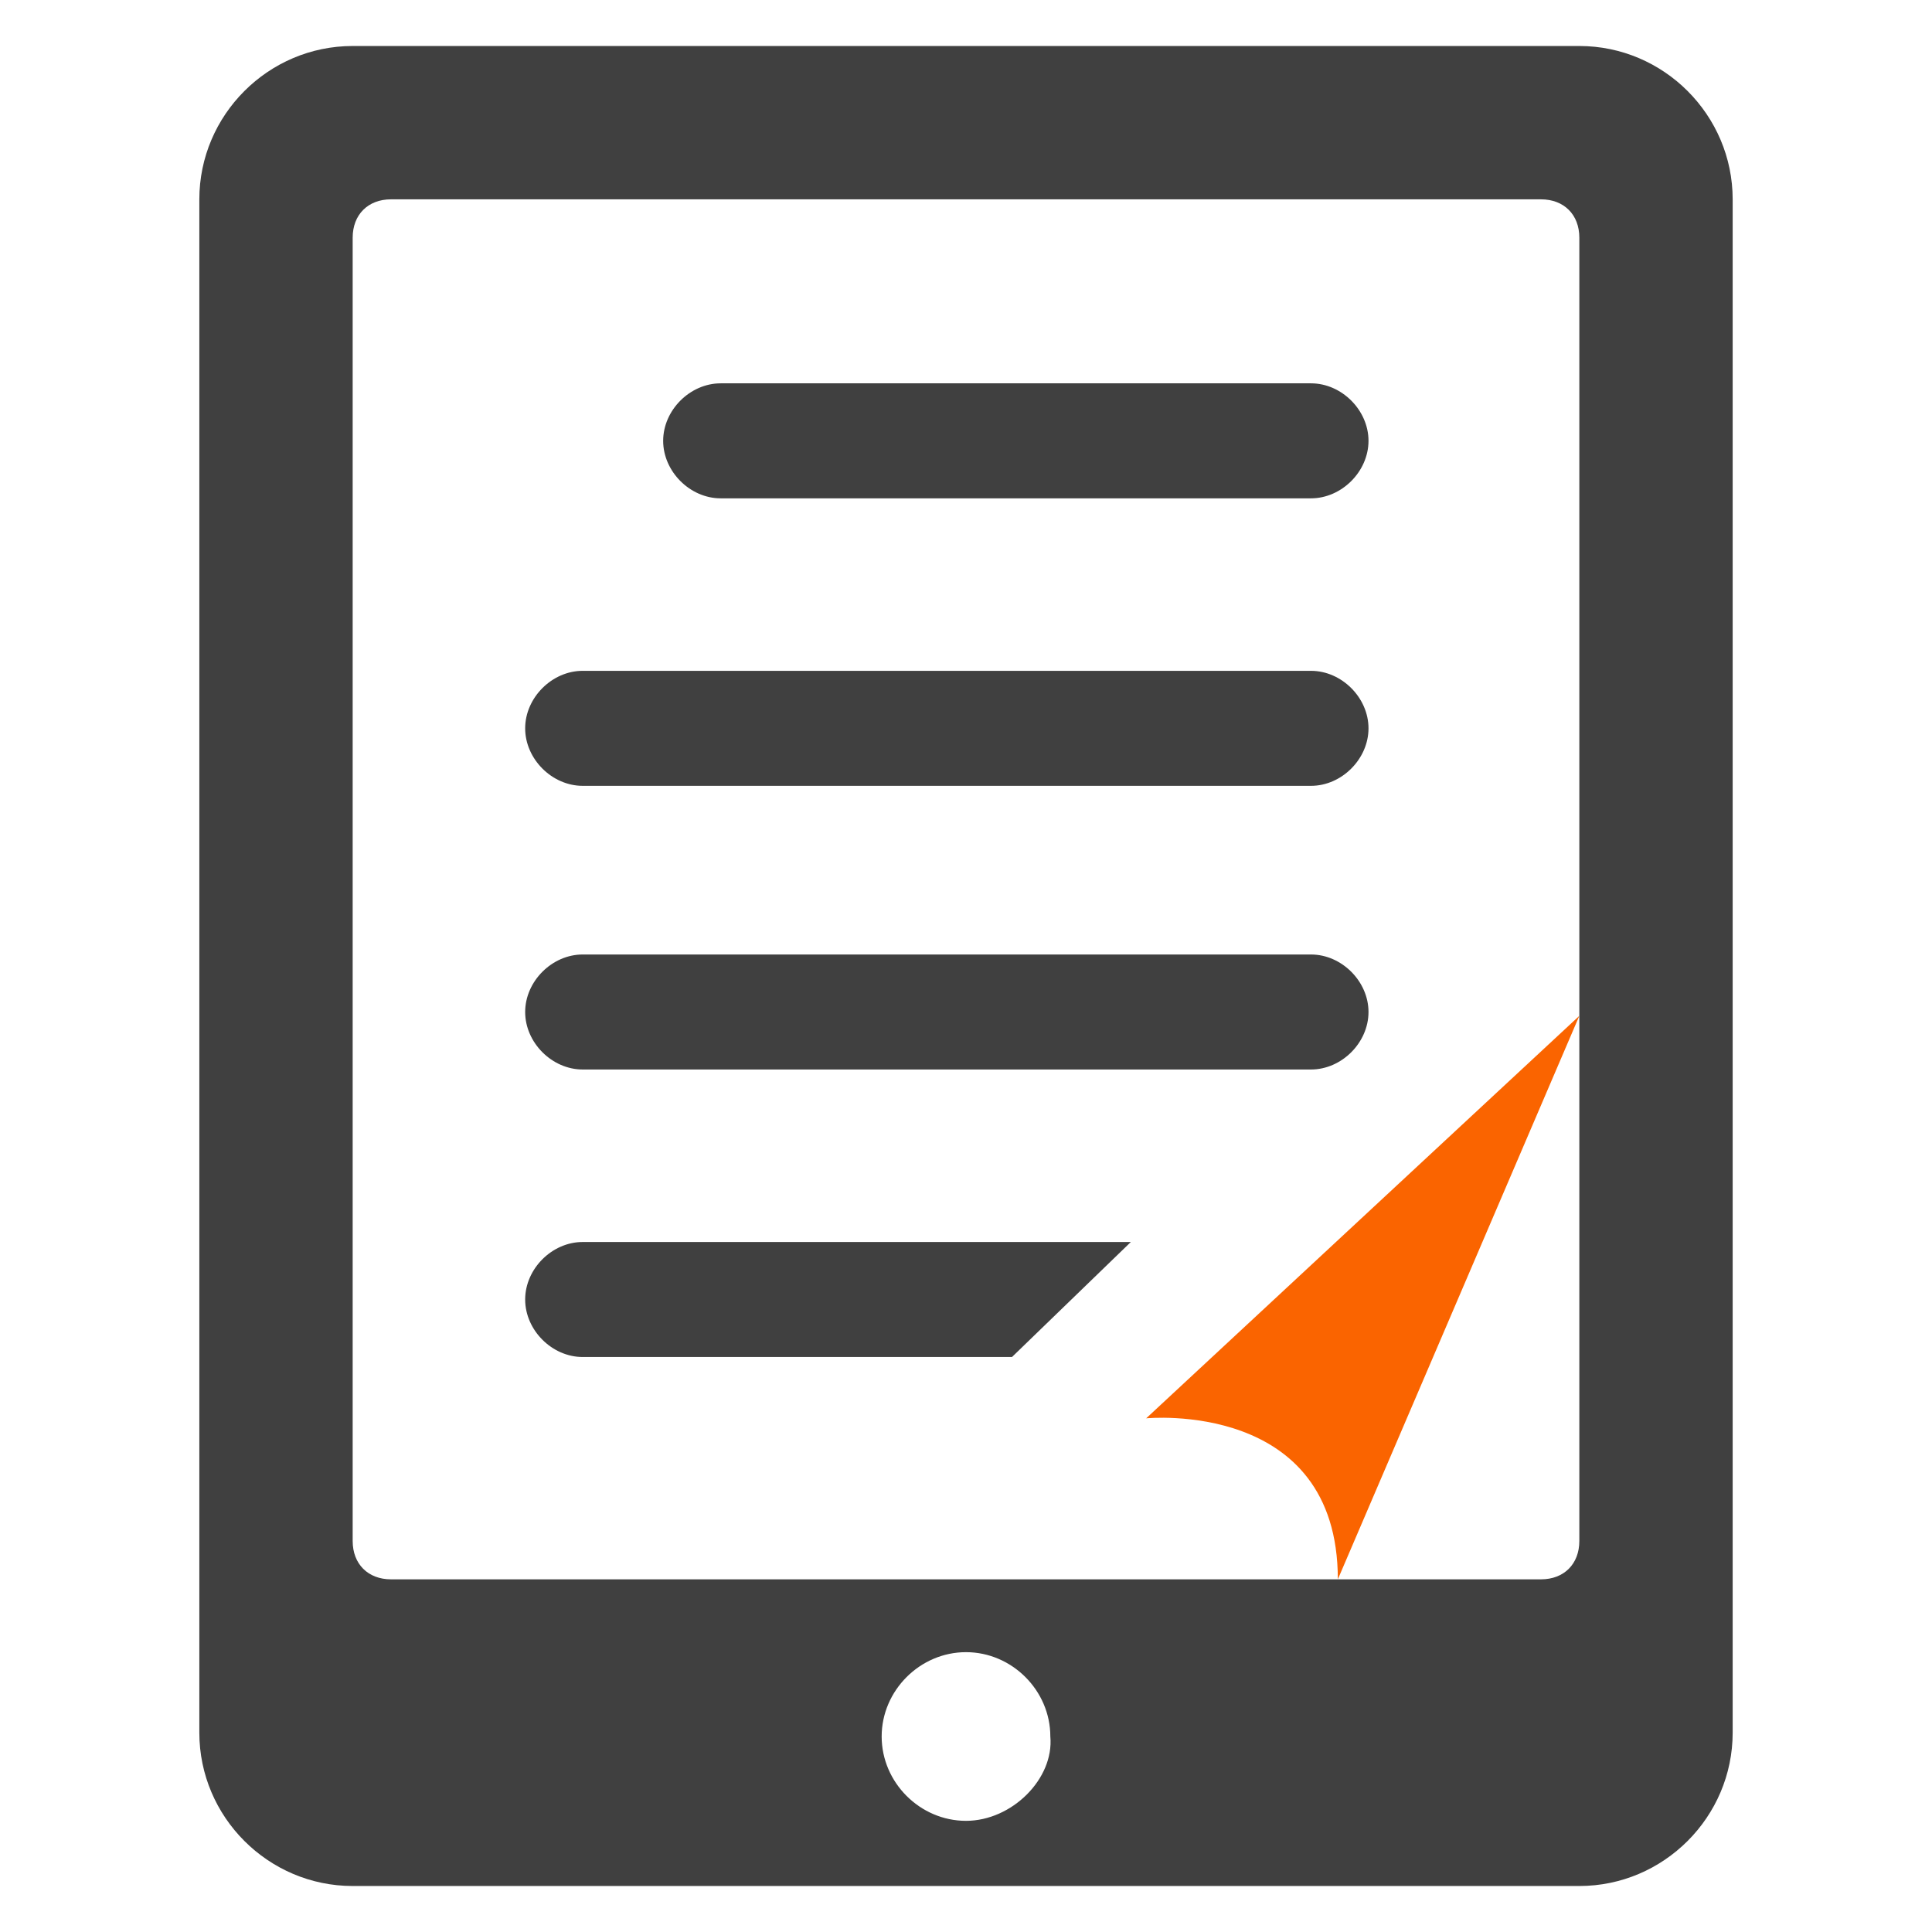
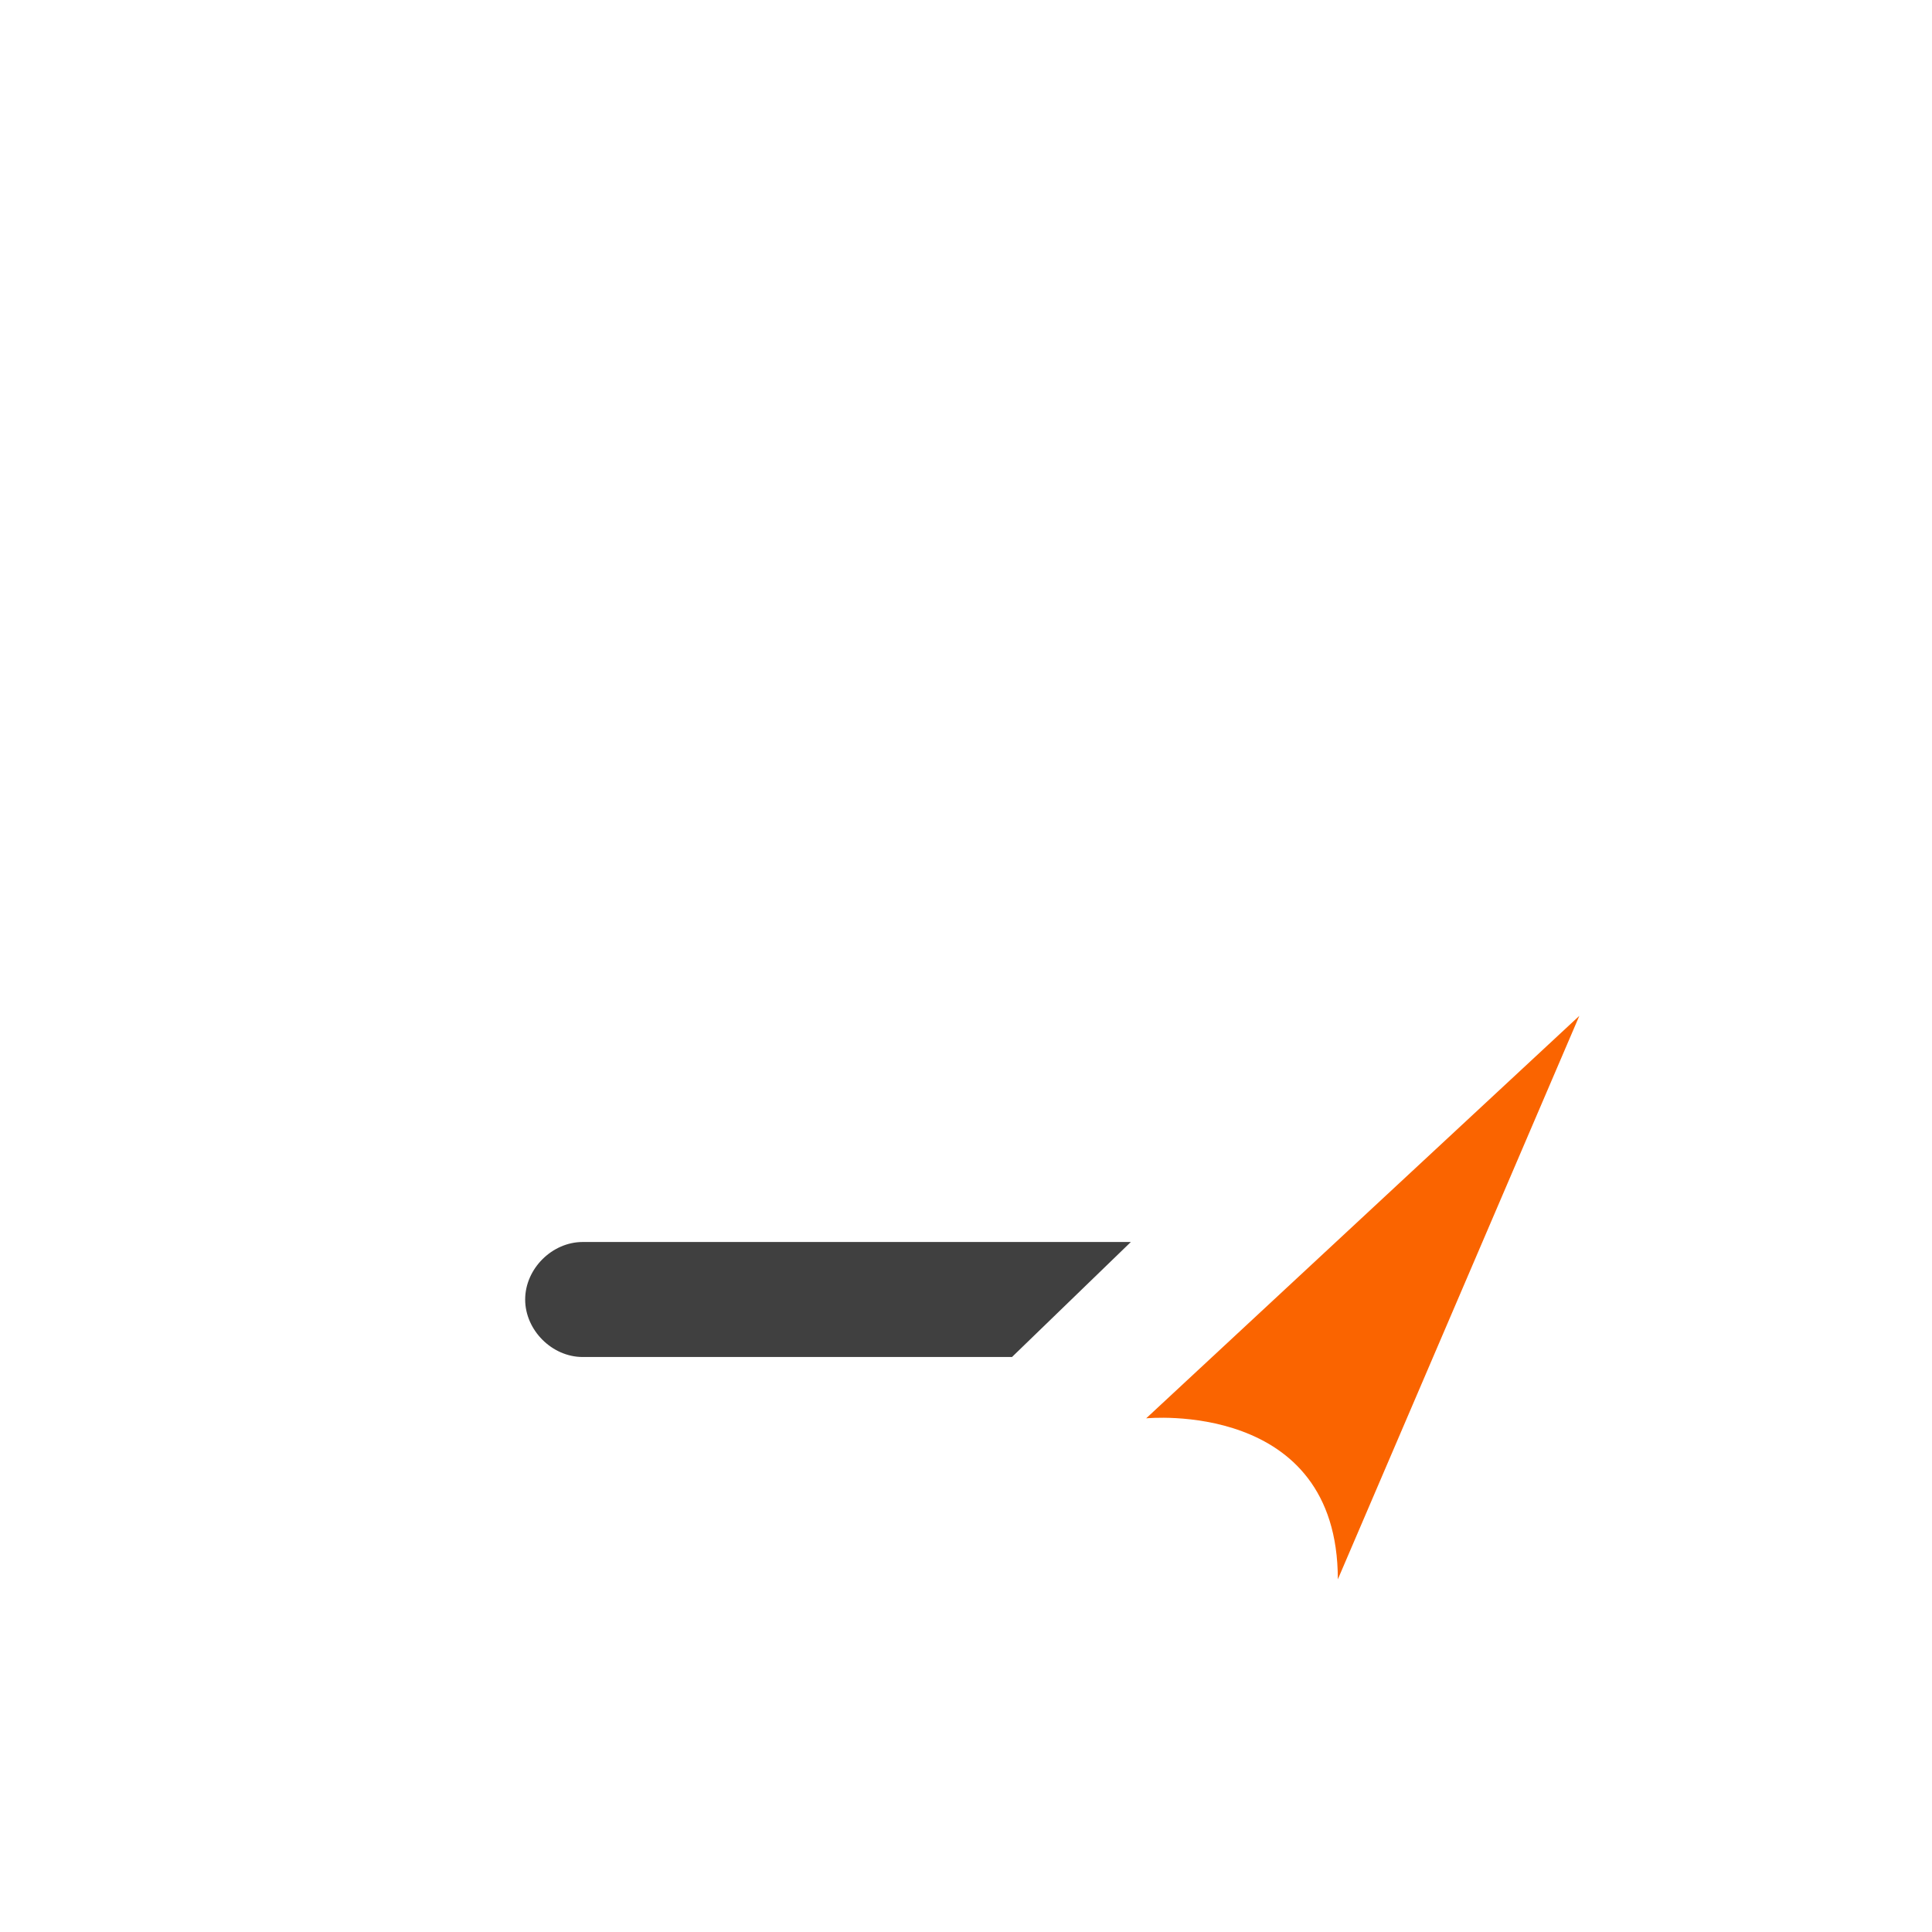
<svg xmlns="http://www.w3.org/2000/svg" viewBox="0 0 50.4 50.4">
  <switch>
    <g>
      <path fill="#fa6400" d="M34.9 41.2l6.3-14.7L29.9 37s5-.5 5 4.2z" />
-       <path fill="#404040" d="M18.8 10h15.4c.8 0 1.5.7 1.5 1.5S35 13 34.2 13H18.8c-.8 0-1.5-.7-1.5-1.5S18 10 18.8 10zM15.2 17.5h19c.8 0 1.5.7 1.5 1.5s-.7 1.5-1.5 1.5h-19c-.8 0-1.5-.7-1.5-1.5s.7-1.5 1.5-1.5zM15.2 24.9h19c.8 0 1.5.7 1.5 1.5s-.7 1.5-1.5 1.5h-19c-.8 0-1.5-.7-1.5-1.5s.7-1.5 1.5-1.5z" />
-       <path fill="#404040" d="M41.2 1.2h-32c-2.2 0-4 1.8-4 4v40c0 2.2 1.8 4 4 4h32c2.2 0 4-1.8 4-4v-40c0-2.2-1.8-4-4-4zm-16 46.3c-1.2 0-2.2-1-2.2-2.2 0-1.2 1-2.2 2.2-2.2 1.2 0 2.2 1 2.2 2.2.1 1.1-1 2.2-2.2 2.2zm16-7.3c0 .6-.4 1-1 1h-30c-.6 0-1-.4-1-1v-34c0-.6.4-1 1-1h30c.6 0 1 .4 1 1v34z" />
      <path fill="#404040" d="M15.2 32.4c-.8 0-1.5.7-1.5 1.5s.7 1.5 1.5 1.5h11.2l3.1-3H15.2z" />
    </g>
  </switch>
</svg>